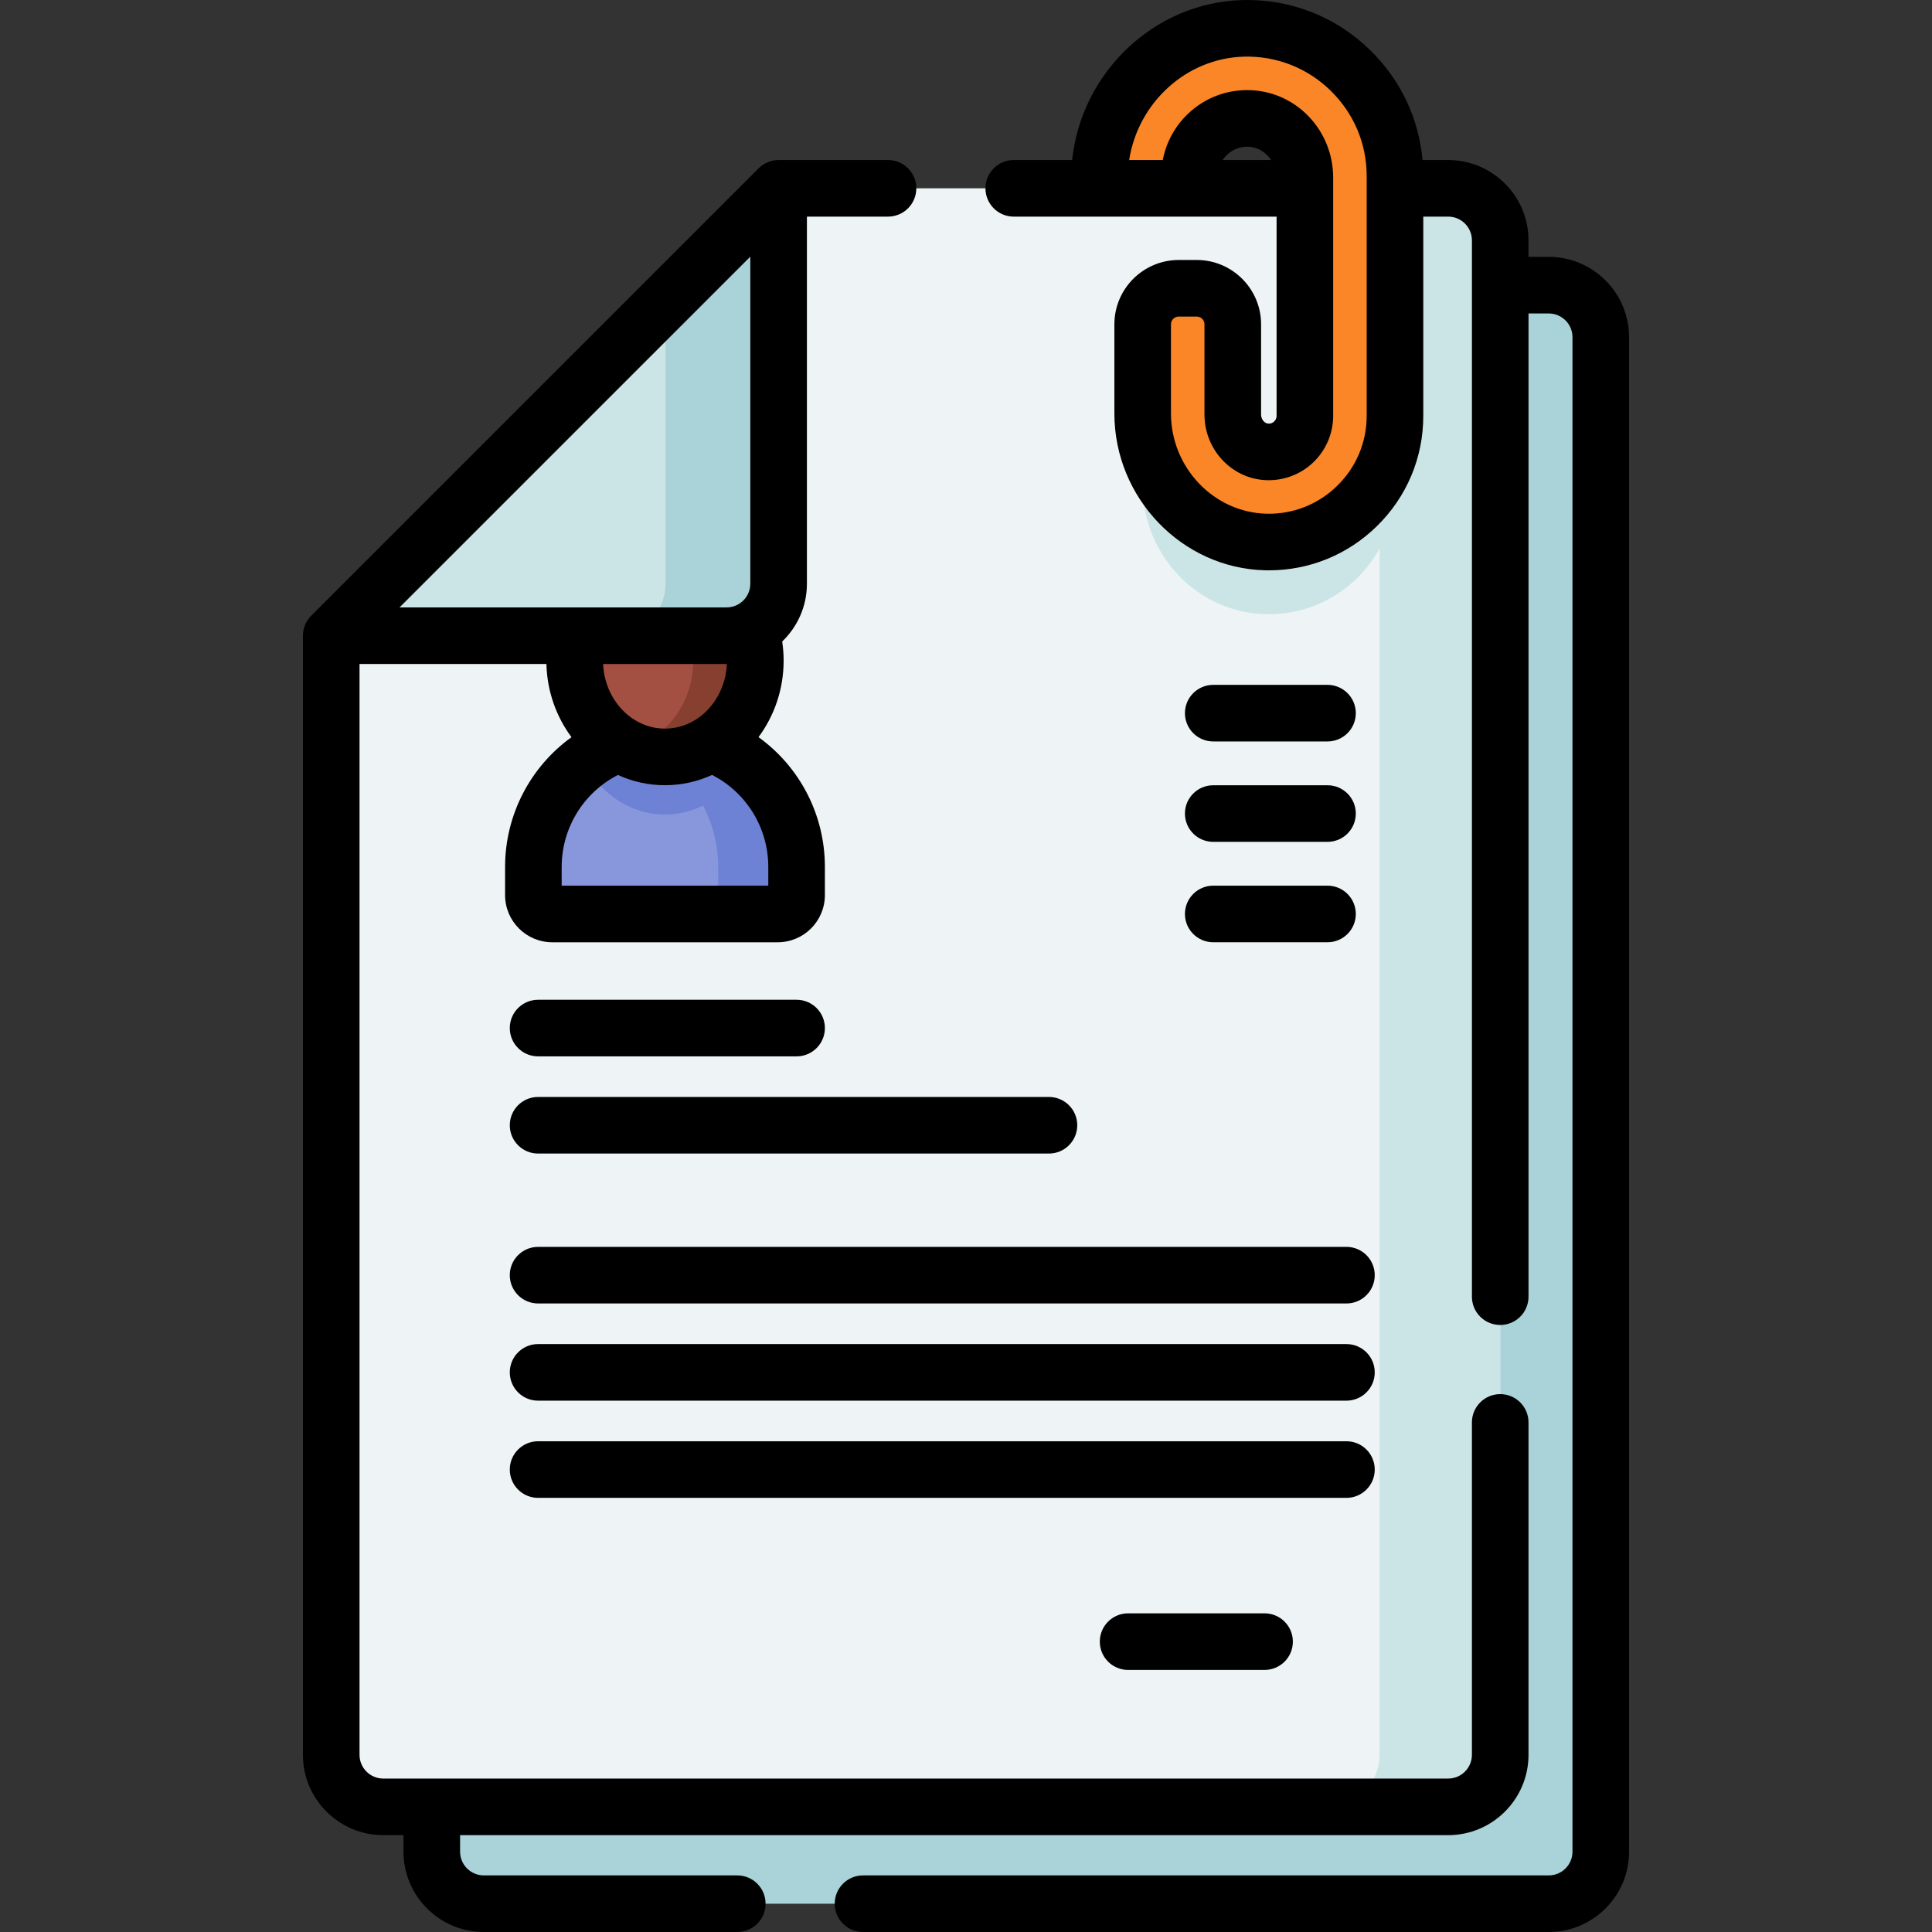
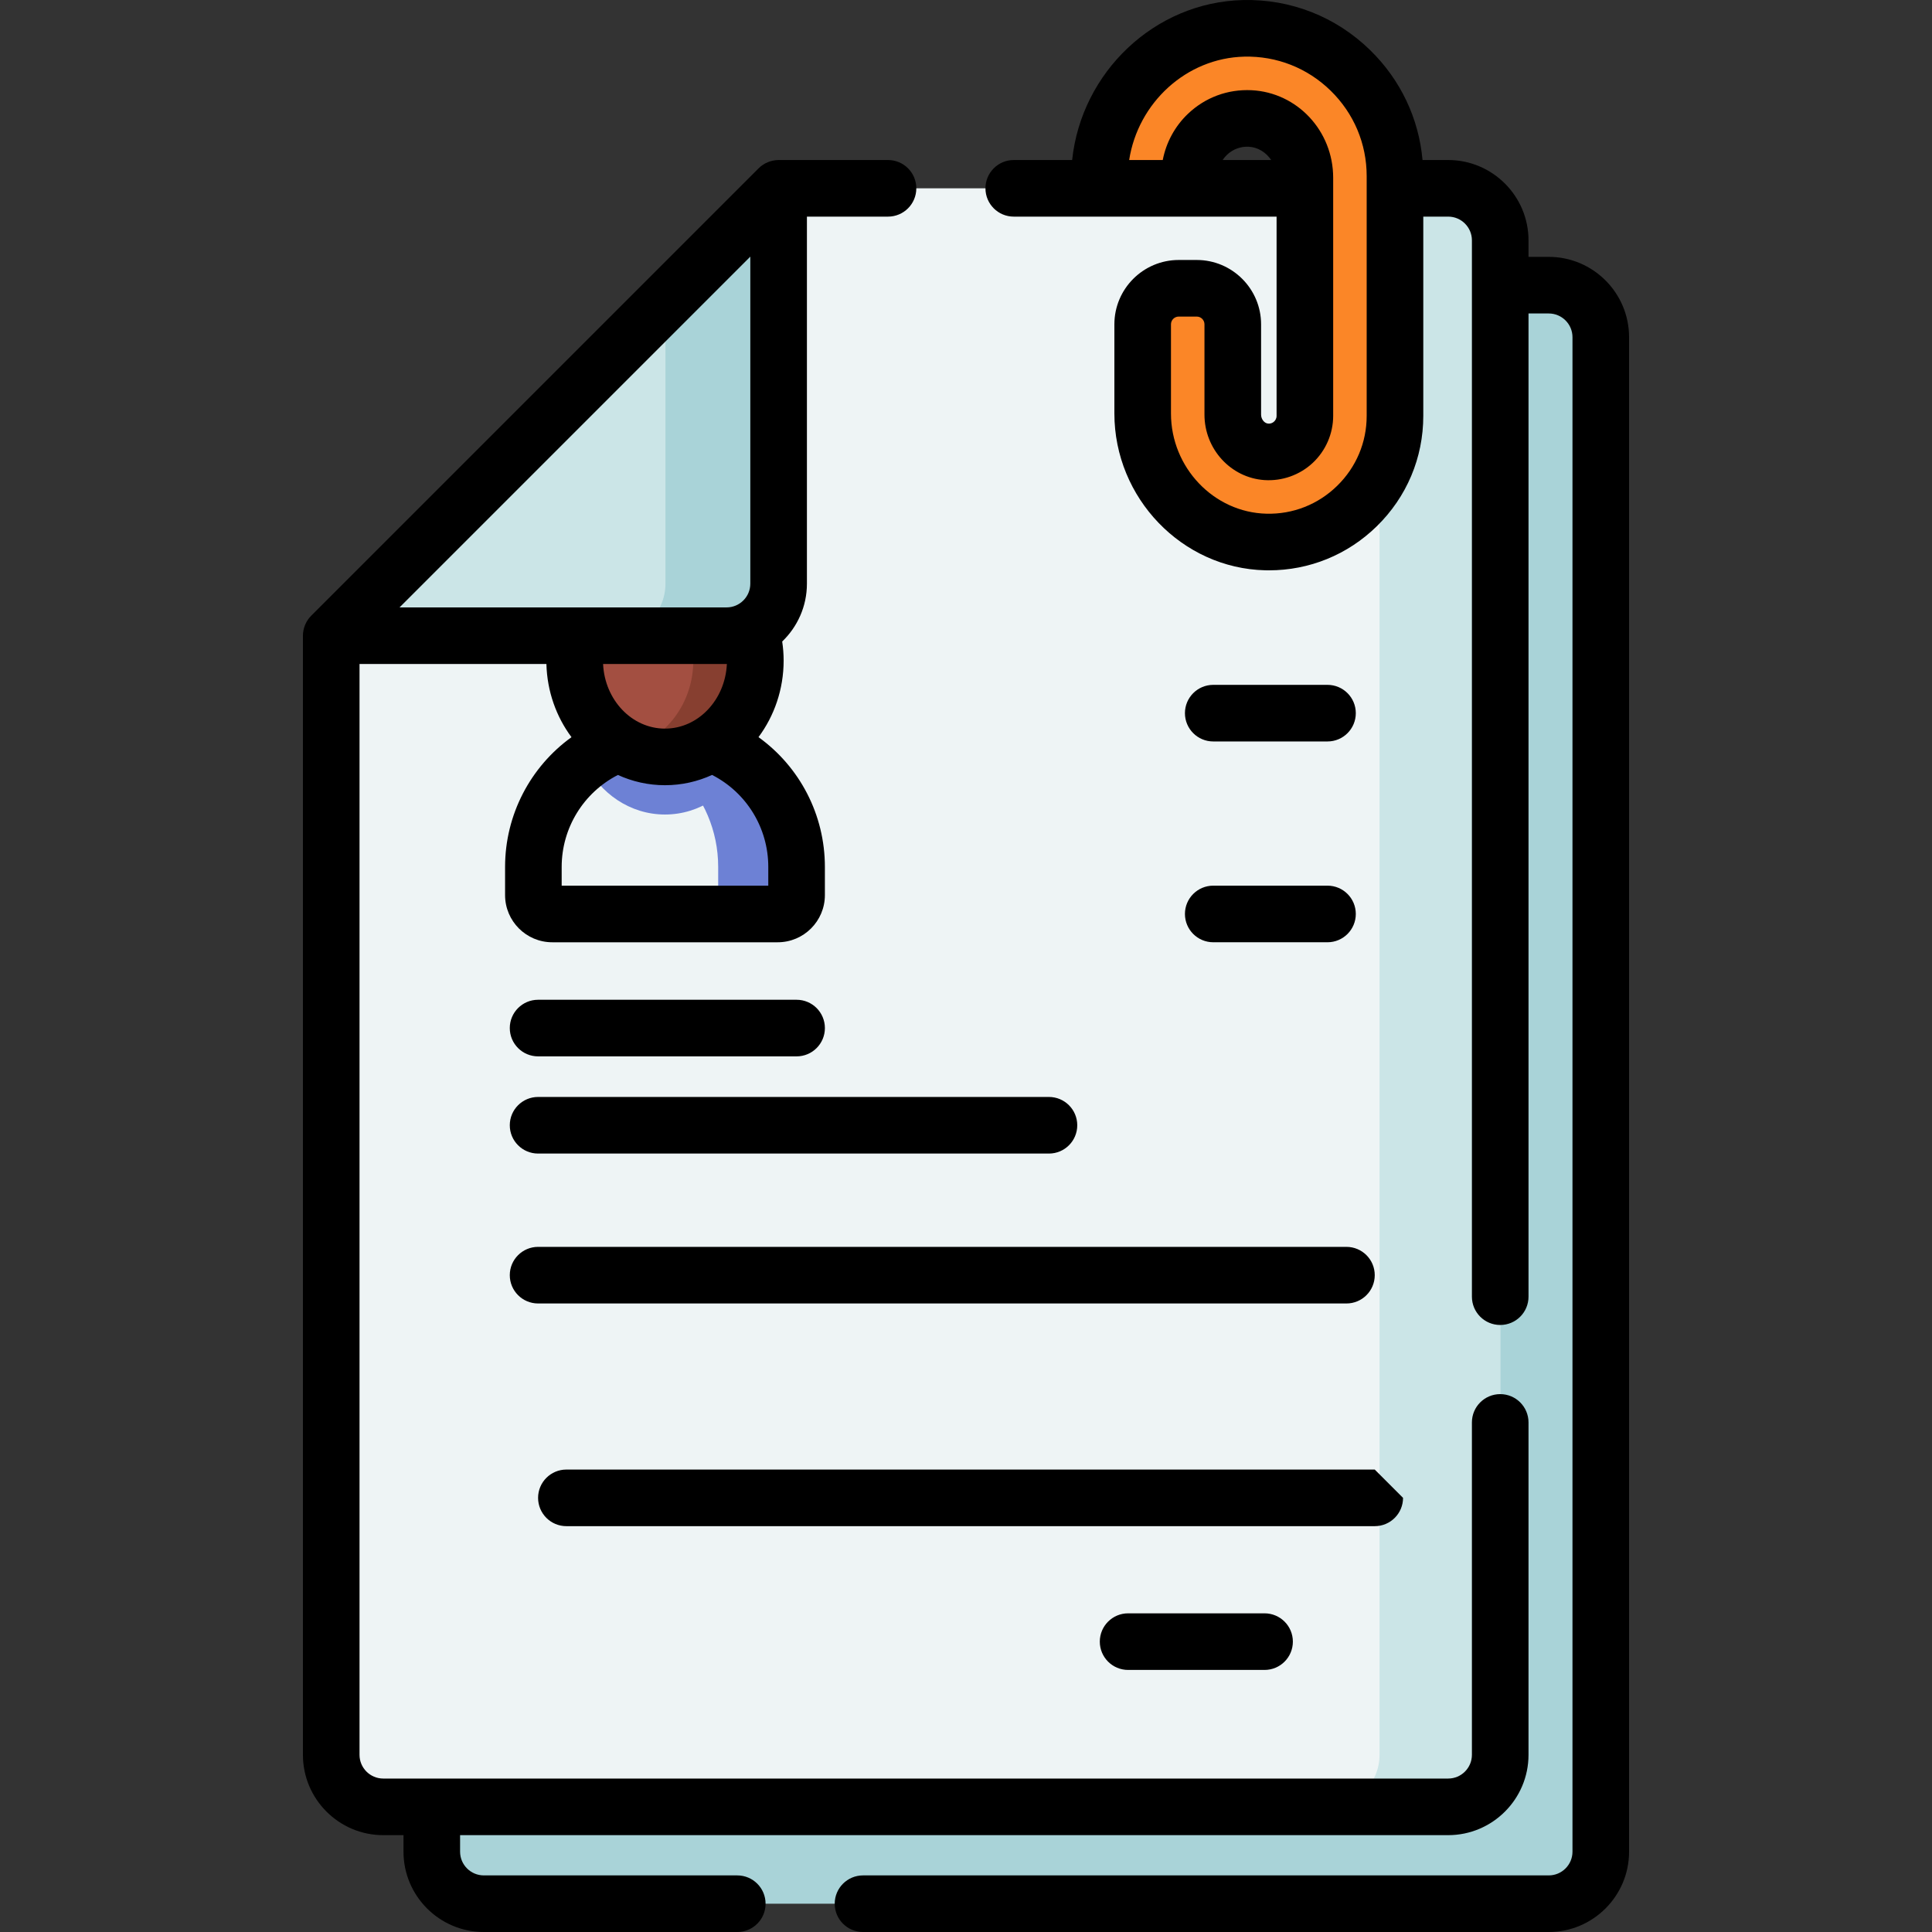
<svg xmlns="http://www.w3.org/2000/svg" id="Capa_1" enable-background="new 0 0 512 512" height="512" viewBox="0 0 512 512" width="512">
  <rect x="0" y="0" width="512" height="512" fill="#333333" stroke="none" />
  <g>
    <g>
      <g>
        <g>
          <g>
            <g>
              <path d="m424.223 89.36v401.351c0 7.615-6.173 13.789-13.789 13.789h-282.217c-7.615 0-13.789-6.173-13.789-13.789v-296.575l118.565-118.564h177.441c7.616 0 13.789 6.173 13.789 13.788z" fill="#a9d3d8" />
            </g>
            <g>
              <path d="m397.571 63.694v401.351c0 7.615-6.173 13.789-13.789 13.789h-282.216c-7.615 0-13.789-6.173-13.789-13.789v-296.575l118.564-118.564h177.441c7.616 0 13.789 6.173 13.789 13.788z" fill="#eef4f5" />
              <g>
-                 <path d="m206.102 242.213h-59.753c-2.761 0-5-2.239-5-5v-7.472c0-19.262 15.615-34.877 34.877-34.877 19.262 0 34.877 15.615 34.877 34.877v7.472c-.001 2.761-2.239 5-5.001 5z" fill="#8897dc" />
                <path d="m197.47 202.084c-3.979 8.179-11.998 13.771-21.246 13.771-9.24 0-17.267-5.592-21.246-13.771 5.88-4.531 13.253-7.221 21.246-7.221s15.366 2.69 21.246 7.221z" fill="#6d81d5" />
                <path d="m211.106 229.736v7.473c0 2.761-2.239 5-5 5h-15.78v-12.473c0-9.63-3.903-18.344-10.216-24.657-3.937-3.945-8.816-6.941-14.272-8.638 3.275-1.027 6.771-1.578 10.386-1.578 9.63 0 18.353 3.903 24.666 10.216s10.216 15.027 10.216 24.657z" fill="#6d81d5" />
                <ellipse cx="176.226" cy="175.05" fill="#a34f41" rx="23.945" ry="25.54" />
                <path d="m200.169 175.051c0 14.102-10.716 25.54-23.944 25.54-3.428 0-6.686-.764-9.63-2.164 9.842-2.596 17.139-12.074 17.139-23.376s-7.297-20.78-17.139-23.376c2.944-1.4 6.202-2.164 9.63-2.164 13.227.001 23.944 11.43 23.944 25.54z" fill="#873f30" />
              </g>
              <g>
-                 <path d="m345.806 49.906v79.446c0 5.485-4.646 9.905-10.208 9.532-5.072-.34-8.899-4.786-8.899-9.869v-25.837c0-5.275-4.276-9.551-9.551-9.551h-4.776c-5.275 0-9.551 4.276-9.551 9.551v25.547c0 18.256 14.375 33.618 32.626 34.05 18.801.445 34.238-14.72 34.238-33.422v-79.447z" fill="#cbe5e7" />
-               </g>
+                 </g>
              <path d="m397.571 63.694v401.351c0 7.611-6.177 13.789-13.789 13.789h-31.981c7.611 0 13.789-6.177 13.789-13.789v-401.351c0-7.611-6.177-13.789-13.789-13.789h31.981c7.612.001 13.789 6.178 13.789 13.789z" fill="#cbe5e7" />
              <path d="m87.777 168.47 118.564-118.564v104.775c0 7.615-6.173 13.789-13.789 13.789z" fill="#cbe5e7" />
              <path d="m206.341 49.906v104.775c0 7.611-6.177 13.789-13.789 13.789h-29.986c7.621 0 13.789-6.177 13.789-13.789v-74.79z" fill="#a9d3d8" />
            </g>
          </g>
          <g>
            <path d="m335.447 143.633c-18.251-.432-32.626-15.793-32.626-34.05v-23.636c0-5.275 4.276-9.551 9.551-9.551h4.776c5.275 0 9.551 4.276 9.551 9.551v23.926c0 5.083 3.827 9.529 8.899 9.87 5.563.373 10.208-4.047 10.208-9.532v-63.105c0-8.22-6.304-15.304-14.515-15.708-8.776-.433-16.054 6.582-16.054 15.265v3.243h-23.877v-2.507c0-21.386 16.839-39.38 38.219-39.886 22.024-.521 40.106 17.243 40.106 39.15v63.549c-.001 18.702-15.437 33.866-34.238 33.421z" fill="#fb8627" />
          </g>
        </g>
      </g>
    </g>
    <g>
      <path d="m195.384 497h-67.167c-3.468 0-6.289-2.821-6.289-6.289v-4.377h261.854c11.739 0 21.289-9.55 21.289-21.289v-88.088c0-4.143-3.358-7.5-7.5-7.5s-7.5 3.357-7.5 7.5v88.088c0 3.468-2.821 6.289-6.289 6.289h-282.216c-3.468 0-6.289-2.821-6.289-6.289v-289.075h49.526c.192 7.296 2.642 14.006 6.646 19.387-10.906 7.861-17.599 20.578-17.599 34.383v7.472c0 6.893 5.607 12.5 12.5 12.5h59.753c6.893 0 12.5-5.607 12.5-12.5v-7.472c0-13.847-6.682-26.54-17.595-34.39 4.169-5.606 6.663-12.651 6.663-20.301 0-1.693-.137-3.377-.38-5.042 4.029-3.876 6.55-9.308 6.55-15.327v-97.274h21.49c4.142 0 7.5-3.357 7.5-7.5s-3.358-7.5-7.5-7.5h-28.99c-1.975.015-3.905.8-5.303 2.196l-118.564 118.564c-1.393 1.399-2.192 3.331-2.197 5.304v296.576c0 11.739 9.55 21.289 21.289 21.289h5.363v4.377c0 11.739 9.55 21.289 21.289 21.289h67.167c4.142 0 7.5-3.357 7.5-7.5-.001-4.144-3.359-7.501-7.501-7.501zm3.457-428.988v86.669c0 3.468-2.821 6.289-6.289 6.289h-86.669zm4.762 166.7h-54.753v-4.972c0-10.325 5.798-19.704 14.903-24.368 3.827 1.745 8.043 2.717 12.473 2.717 4.435 0 8.656-.975 12.486-2.723 9.11 4.663 14.891 14.019 14.891 24.374zm-27.377-41.622c-8.785 0-15.961-7.601-16.402-17.12h32.729c.026 0 .051-.004.076-.004-.44 9.521-7.618 17.124-16.403 17.124z" />
      <path d="m410.434 68.072h-5.363v-4.378c0-11.738-9.55-21.288-21.289-21.288h-6.797c-.992-11.039-5.825-21.254-13.876-29.116-9.073-8.86-21.049-13.577-33.708-13.276-23.455.555-42.819 19.137-45.273 42.393h-15.473c-4.142 0-7.5 3.357-7.5 7.5s3.358 7.5 7.5 7.5h69.652v52.805c0 .771-.411 1.271-.656 1.499-.297.278-.809.608-1.551.55-1.03-.068-1.9-1.161-1.9-2.386v-23.928c0-9.401-7.649-17.051-17.051-17.051h-4.775c-9.402 0-17.051 7.649-17.051 17.051v23.637c0 22.389 17.921 41.026 39.948 41.548.333.008.664.012.996.012 10.74 0 20.853-4.118 28.573-11.657 7.961-7.776 12.346-18.173 12.346-29.275v-52.806h6.598c3.468 0 6.289 2.821 6.289 6.288v279.939c0 4.143 3.358 7.5 7.5 7.5s7.5-3.357 7.5-7.5v-260.561h5.363c3.468 0 6.289 2.82 6.289 6.288v401.351c0 3.468-2.821 6.289-6.289 6.289h-181.728c-4.142 0-7.5 3.357-7.5 7.5s3.358 7.5 7.5 7.5h181.726c11.739 0 21.289-9.55 21.289-21.289v-401.351c0-11.738-9.55-21.288-21.289-21.288zm-86.418-25.666c.326-.494.705-.958 1.146-1.379 1.561-1.485 3.605-2.242 5.76-2.139 2.443.12 4.607 1.501 5.952 3.518zm38.168 67.805c0 7.029-2.78 13.614-7.827 18.544-5.044 4.927-11.697 7.558-18.734 7.381-13.952-.33-25.303-12.241-25.303-26.552v-23.637c0-1.131.92-2.051 2.051-2.051h4.775c1.131 0 2.051.92 2.051 2.051v23.927c0 9.133 6.983 16.755 15.897 17.353 4.702.309 9.364-1.347 12.8-4.561 3.438-3.216 5.411-7.756 5.411-12.455v-63.105c0-12.41-9.508-22.601-21.645-23.2-6.305-.3-12.277 1.911-16.841 6.257-3.459 3.293-5.785 7.606-6.676 12.242h-8.902c2.339-15.152 15.132-27.031 30.514-27.395 8.575-.2 16.714 2.997 22.873 9.012 6.162 6.019 9.556 14.059 9.556 22.641z" />
      <path d="m142.598 279.948h68.508c4.142 0 7.5-3.357 7.5-7.5s-3.358-7.5-7.5-7.5h-68.508c-4.142 0-7.5 3.357-7.5 7.5s3.358 7.5 7.5 7.5z" />
      <path d="m277.984 290.705h-135.386c-4.142 0-7.5 3.357-7.5 7.5s3.358 7.5 7.5 7.5h135.386c4.142 0 7.5-3.357 7.5-7.5 0-4.142-3.358-7.5-7.5-7.5z" />
      <path d="m135.098 337.933c0 4.143 3.358 7.5 7.5 7.5h214.223c4.142 0 7.5-3.357 7.5-7.5s-3.358-7.5-7.5-7.5h-214.223c-4.142 0-7.5 3.357-7.5 7.5z" />
-       <path d="m356.821 356.191h-214.223c-4.142 0-7.5 3.357-7.5 7.5s3.358 7.5 7.5 7.5h214.223c4.142 0 7.5-3.357 7.5-7.5s-3.358-7.5-7.5-7.5z" />
-       <path d="m364.321 389.448c0-4.143-3.358-7.5-7.5-7.5h-214.223c-4.142 0-7.5 3.357-7.5 7.5s3.358 7.5 7.5 7.5h214.223c4.142 0 7.5-3.357 7.5-7.5z" />
+       <path d="m364.321 389.448h-214.223c-4.142 0-7.5 3.357-7.5 7.5s3.358 7.5 7.5 7.5h214.223c4.142 0 7.5-3.357 7.5-7.5z" />
      <path d="m298.959 427.55c-4.142 0-7.5 3.357-7.5 7.5s3.358 7.5 7.5 7.5h36.164c4.142 0 7.5-3.357 7.5-7.5s-3.358-7.5-7.5-7.5z" />
      <path d="m321.521 249.709h30.281c4.142 0 7.5-3.357 7.5-7.5s-3.358-7.5-7.5-7.5h-30.281c-4.142 0-7.5 3.357-7.5 7.5s3.358 7.5 7.5 7.5z" />
-       <path d="m321.521 223.101h30.281c4.142 0 7.5-3.357 7.5-7.5s-3.358-7.5-7.5-7.5h-30.281c-4.142 0-7.5 3.357-7.5 7.5s3.358 7.5 7.5 7.5z" />
      <path d="m321.521 196.494h30.281c4.142 0 7.5-3.357 7.5-7.5s-3.358-7.5-7.5-7.5h-30.281c-4.142 0-7.5 3.357-7.5 7.5 0 4.142 3.358 7.5 7.5 7.5z" />
    </g>
  </g>
</svg>